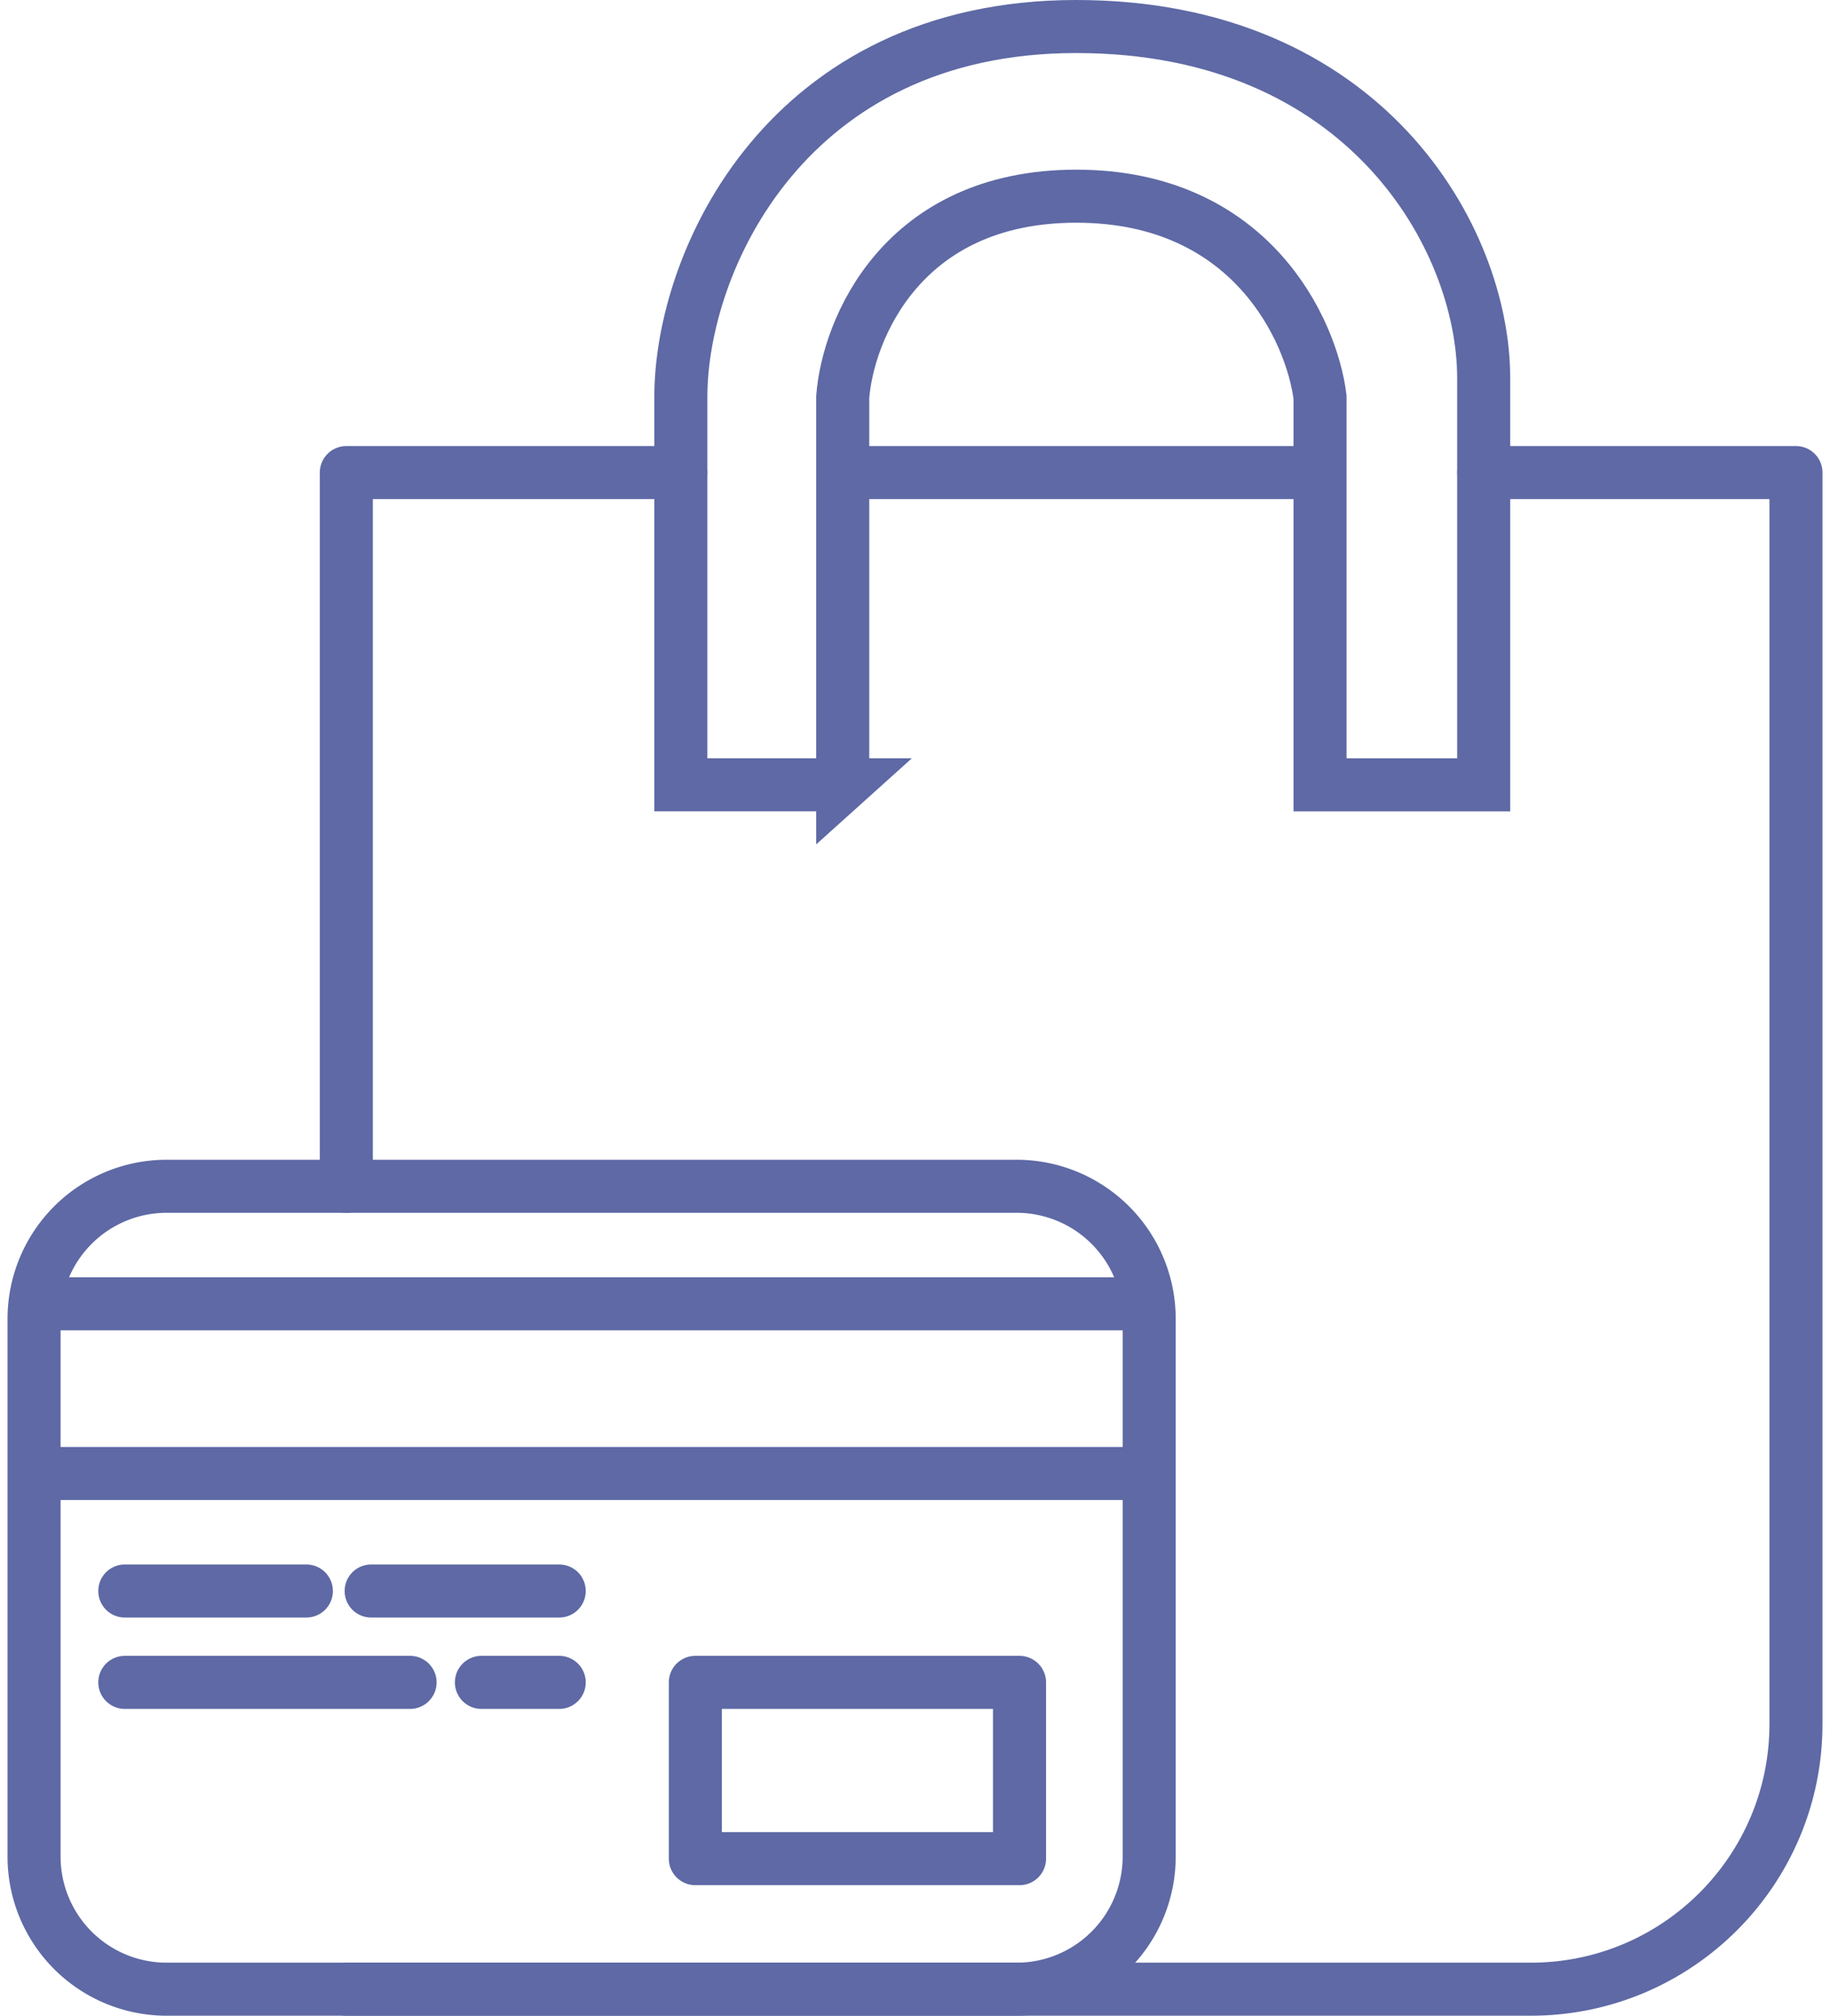
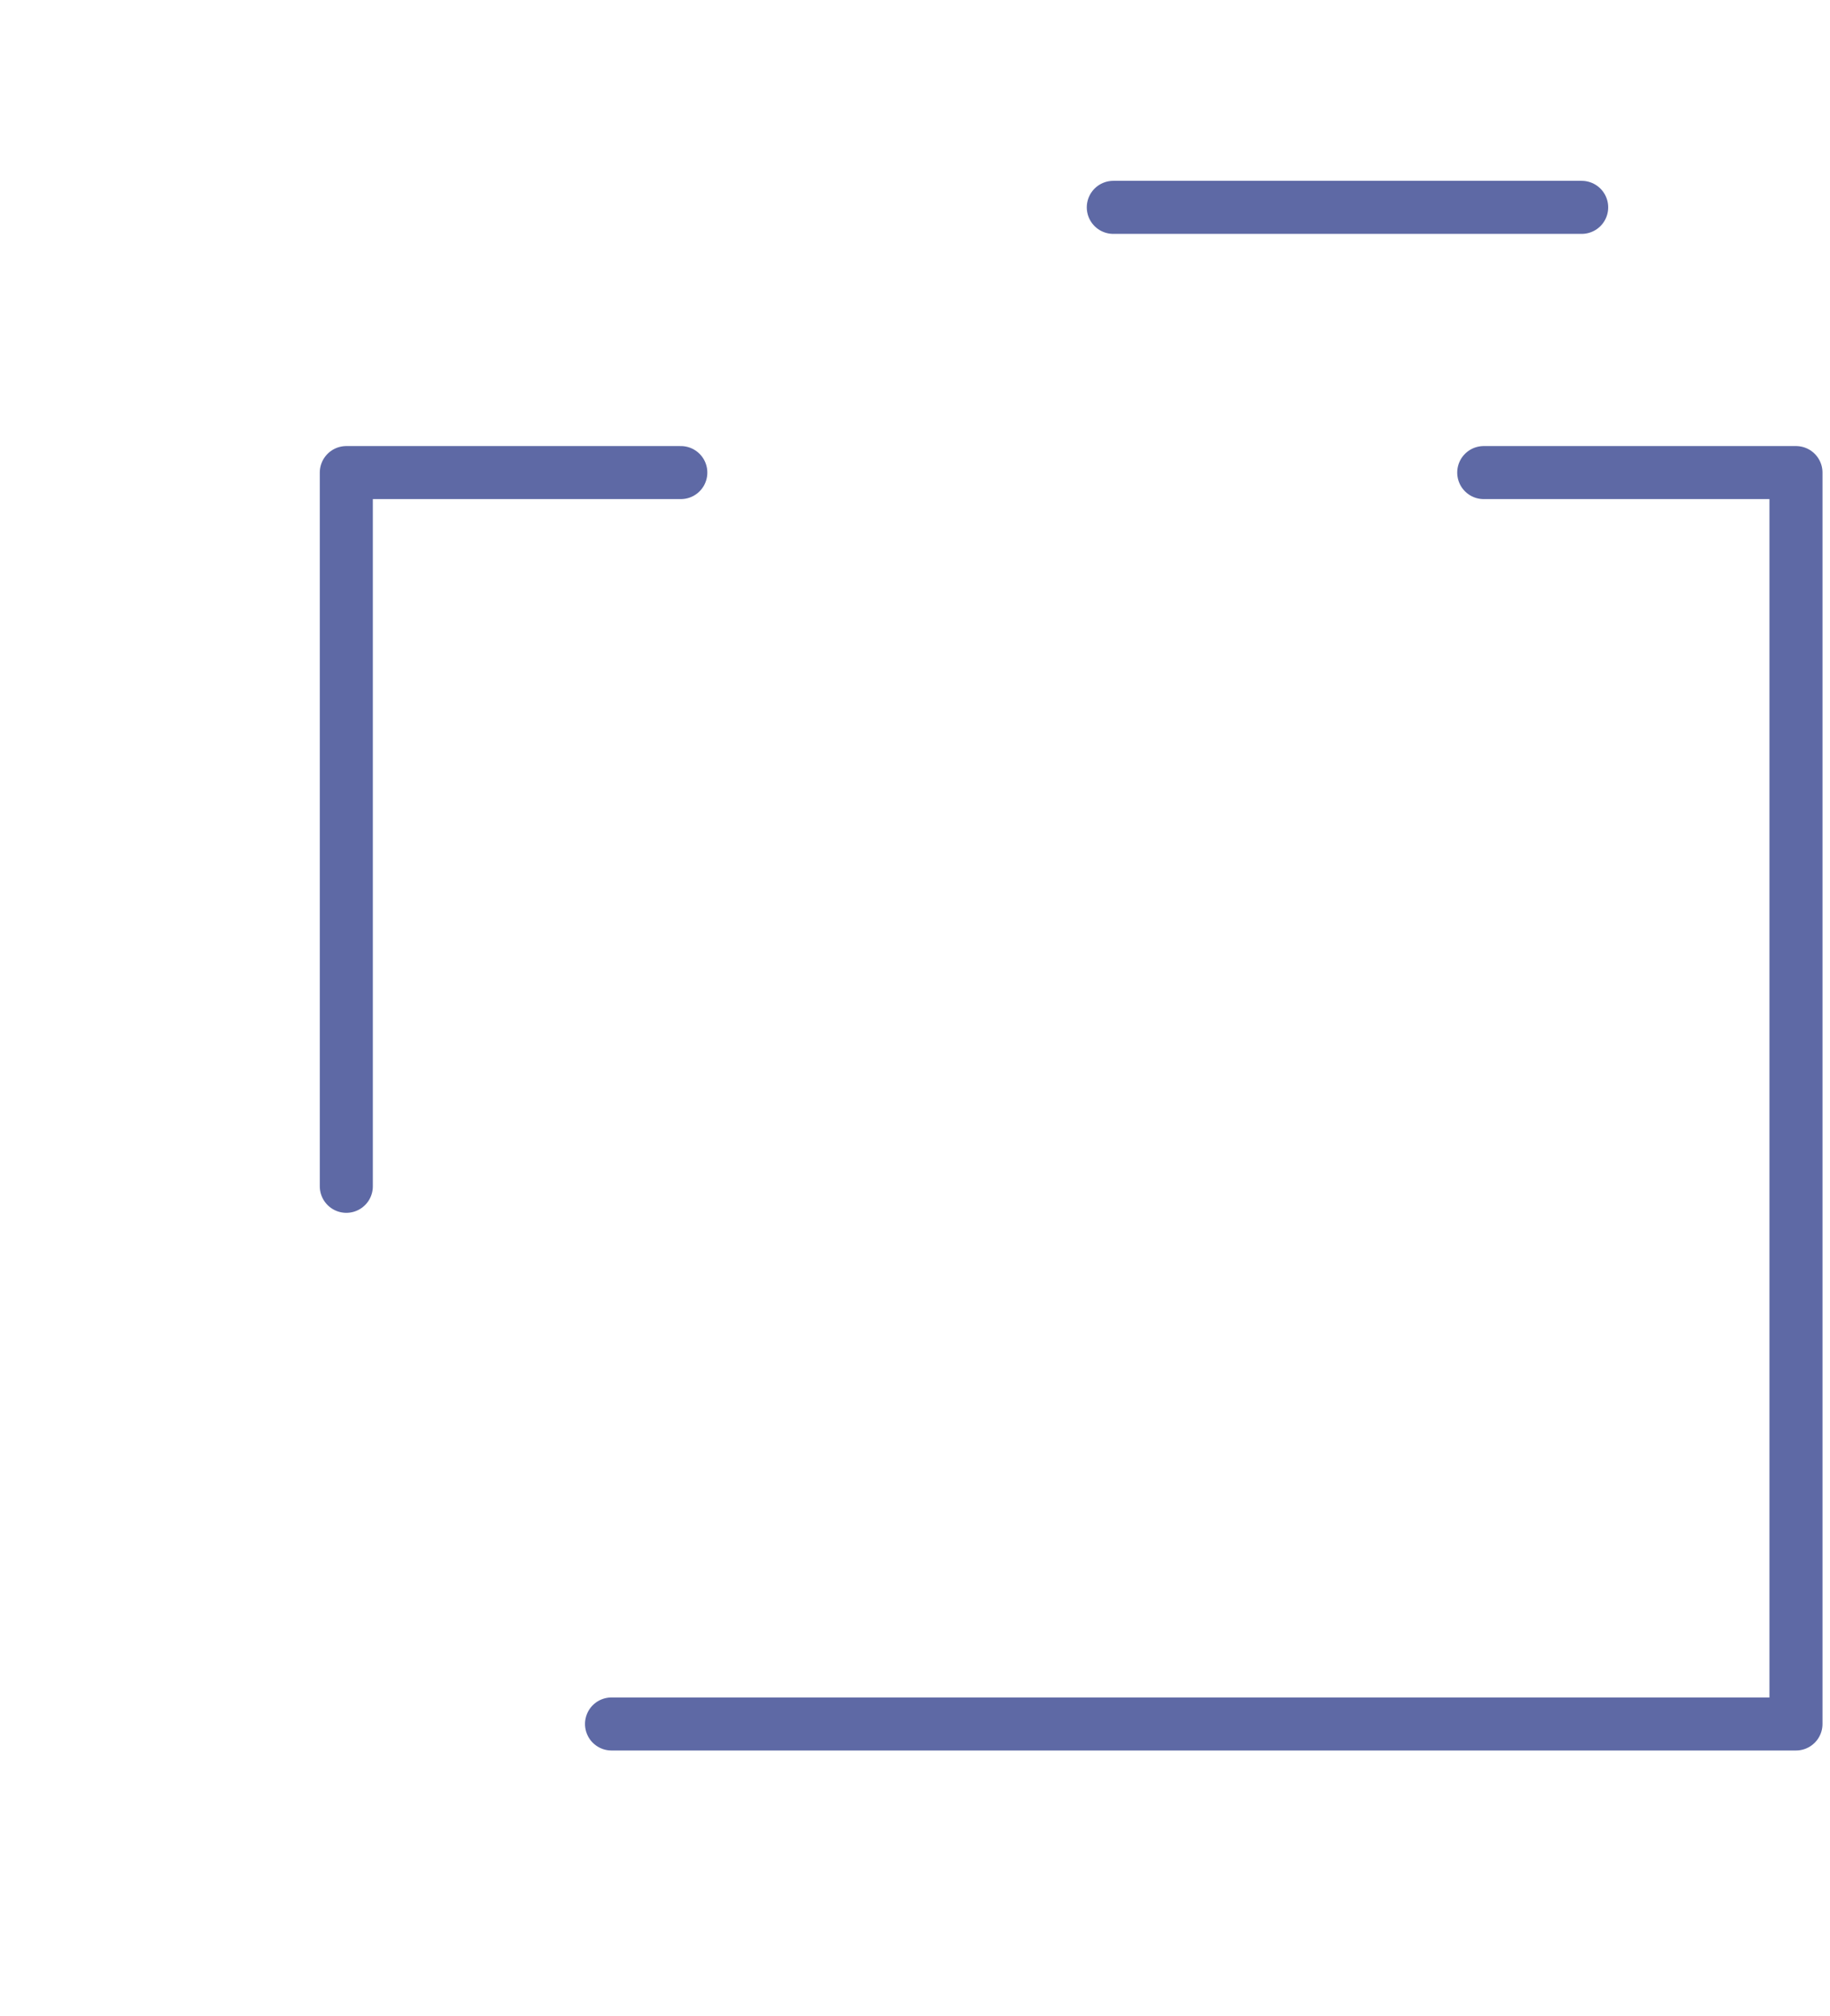
<svg xmlns="http://www.w3.org/2000/svg" width="69" height="76" viewBox="0 0 69 76" fill="none">
-   <path d="M38.33 44.727H6.284a5 5 0 00-5 5V70a5 5 0 005 5H38.33a5 5 0 005-5V49.727a5 5 0 00-5-5z" stroke="#5E69A5" stroke-width="2" />
-   <path d="M4.706 58.987a1 1 0 100 2v-2zm6.845 2a1 1 0 100-2v2zm2.444-2a1 1 0 000 2v-2zm7.09 2a1 1 0 100-2v2zM4.706 62.432a1 1 0 100 2v-2zm10.756 2a1 1 0 000-2v2zm2.69-2a1 1 0 100 2v-2zm2.933 2a1 1 0 000-2v2zm5.133-1v-1a1 1 0 00-1 1h1zm12.223 0h1a1 1 0 00-1-1v1zm0 6.646v1a1 1 0 001-1h-1zm-12.223 0h-1a1 1 0 001 1v-1zM1.284 50.158H43.33v-2H1.284v2zm0 6.398H43.33v-2H1.284v2zm12.712 4.43h7.089v-2h-7.09v2zm4.155 3.446h2.934v-2H18.15v2zm8.067 0h12.223v-2H26.218v2zm11.223-1v6.646h2v-6.646h-2zm1 5.646H26.218v2h12.223v-2zm-11.223 1v-6.646h-2v6.646h2zM4.706 60.987H8.13v-2H4.706v2zm3.423 0h3.422v-2H8.129v2zm-3.423 3.445h5.378v-2H4.706v2zm5.378 0h5.378v-2h-5.378v2z" fill="#5E69A5" />
-   <path d="M25.67 17.818H13.058v26.91m42.886-26.91h11.773V65c0 5.523-4.477 10-10 10h-44.66m36.58-57.182h-17.66" stroke="#5E69A5" stroke-width="2" stroke-linecap="round" stroke-linejoin="round" />
-   <path d="M31.776 29.59h-6.105V14.97C25.67 9.83 29.68 1 40.58 1c10.902 0 15.362 7.989 15.362 13.251v15.34h-6.17V14.969c-.321-2.524-2.61-7.572-9.191-7.572-6.582 0-8.613 5.048-8.806 7.572v14.622z" stroke="#5E69A5" stroke-width="2" />
+   <path d="M25.67 17.818H13.058v26.91m42.886-26.91h11.773V65h-44.66m36.58-57.182h-17.66" stroke="#5E69A5" stroke-width="2" stroke-linecap="round" stroke-linejoin="round" />
</svg>